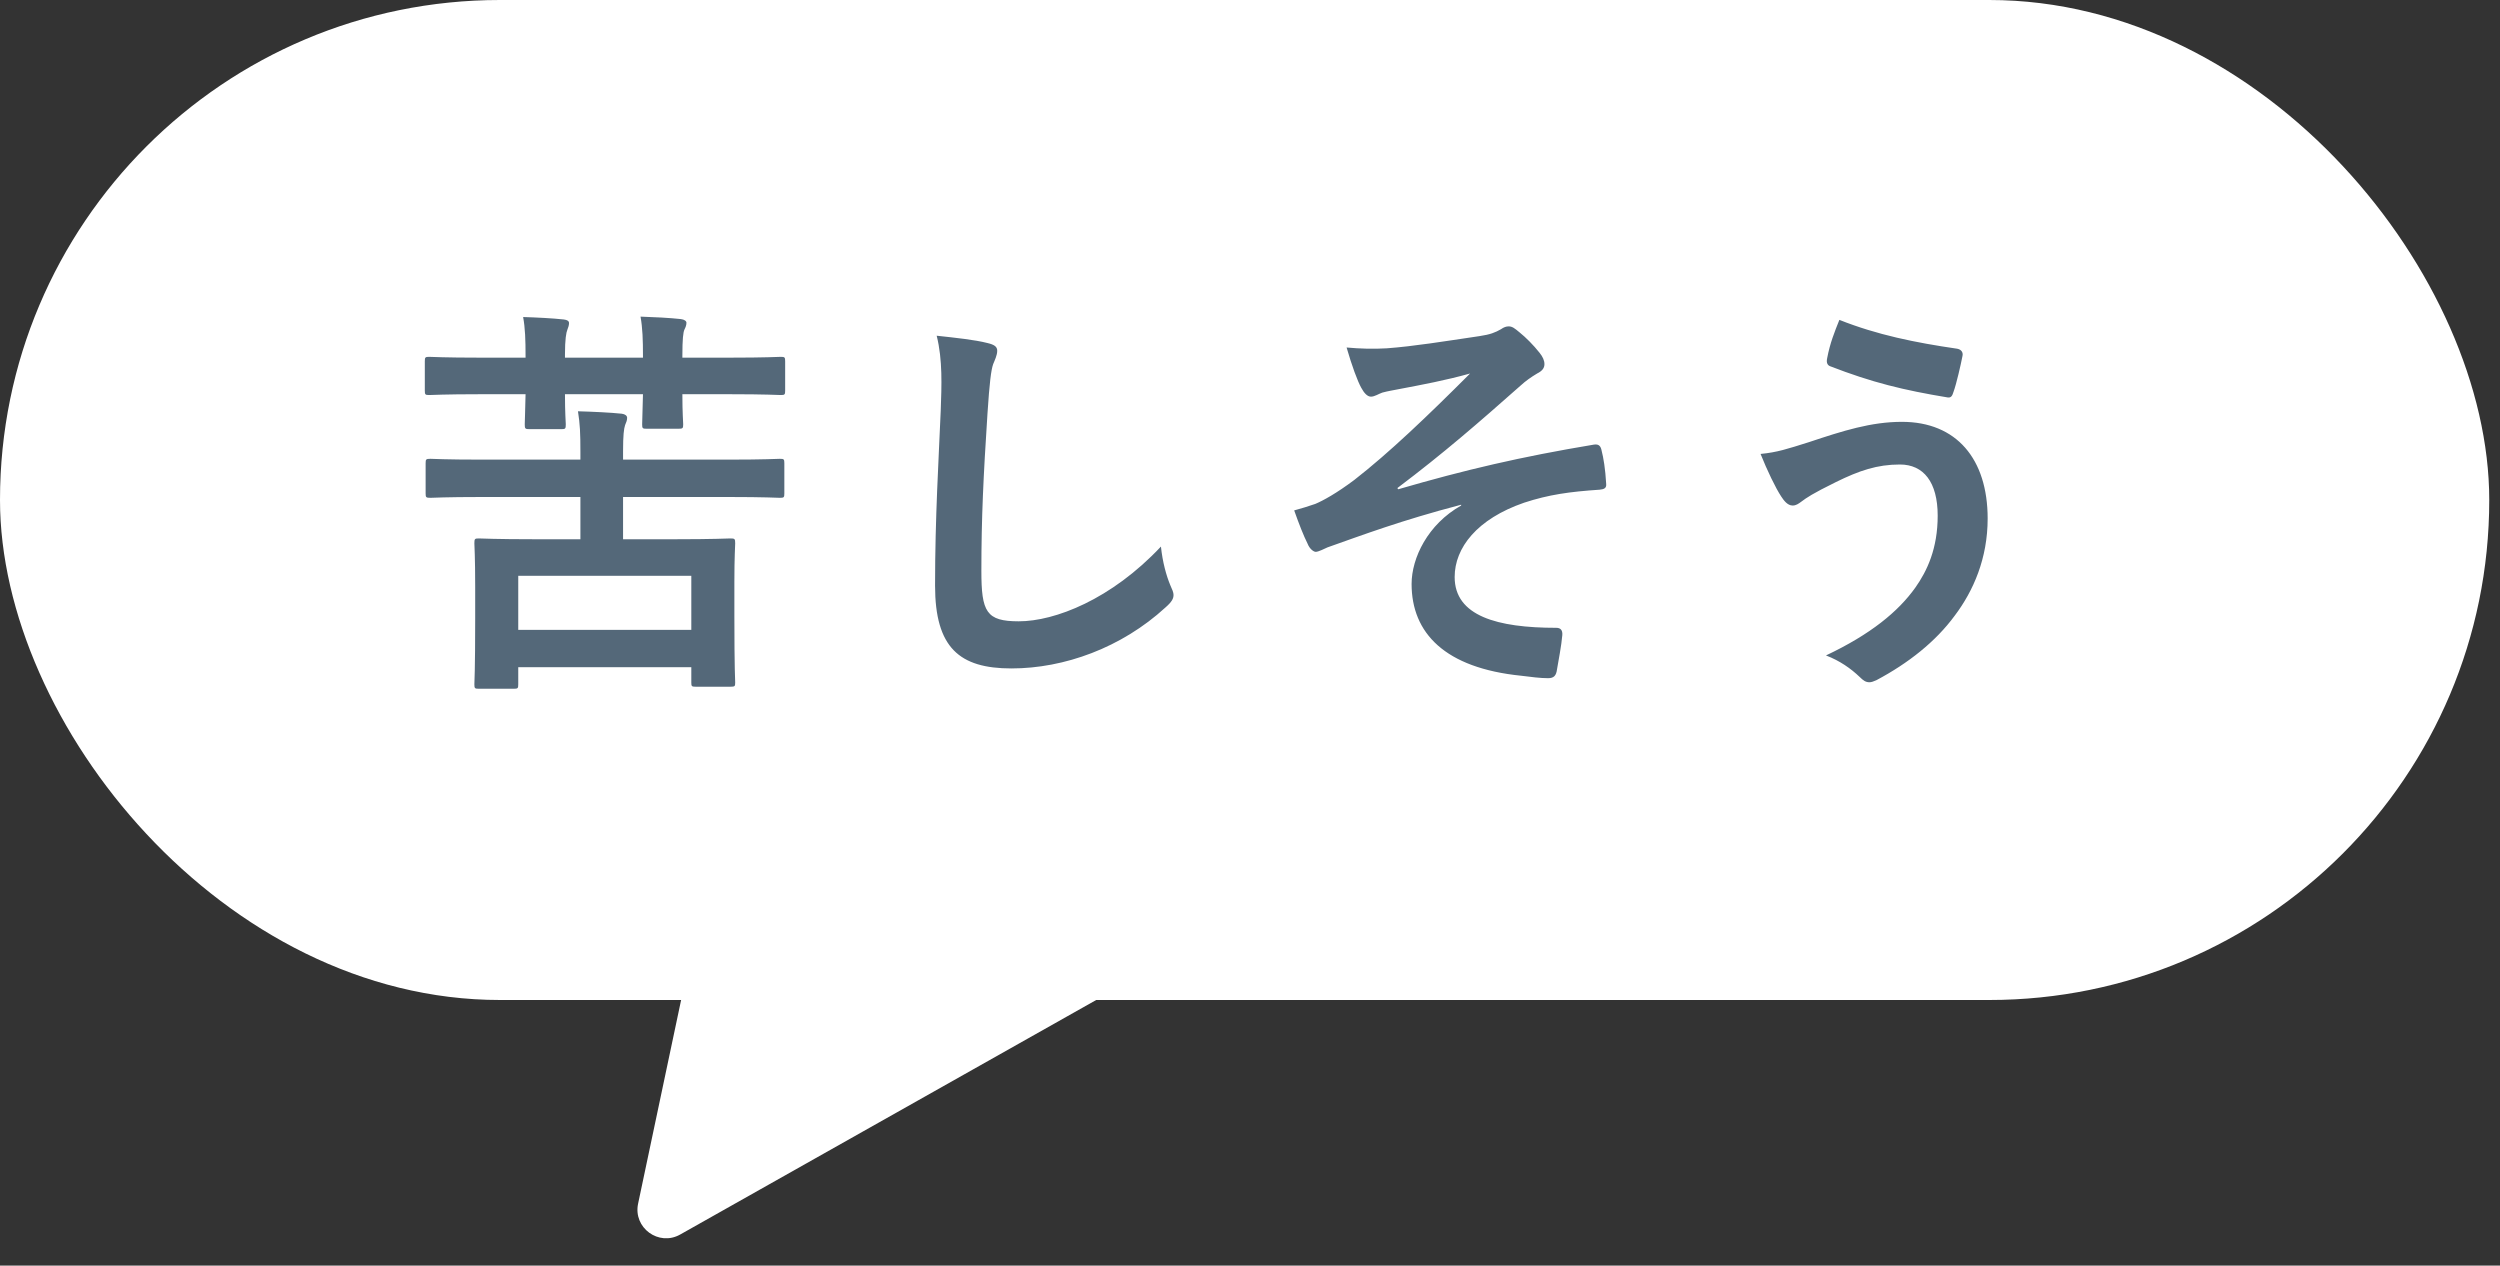
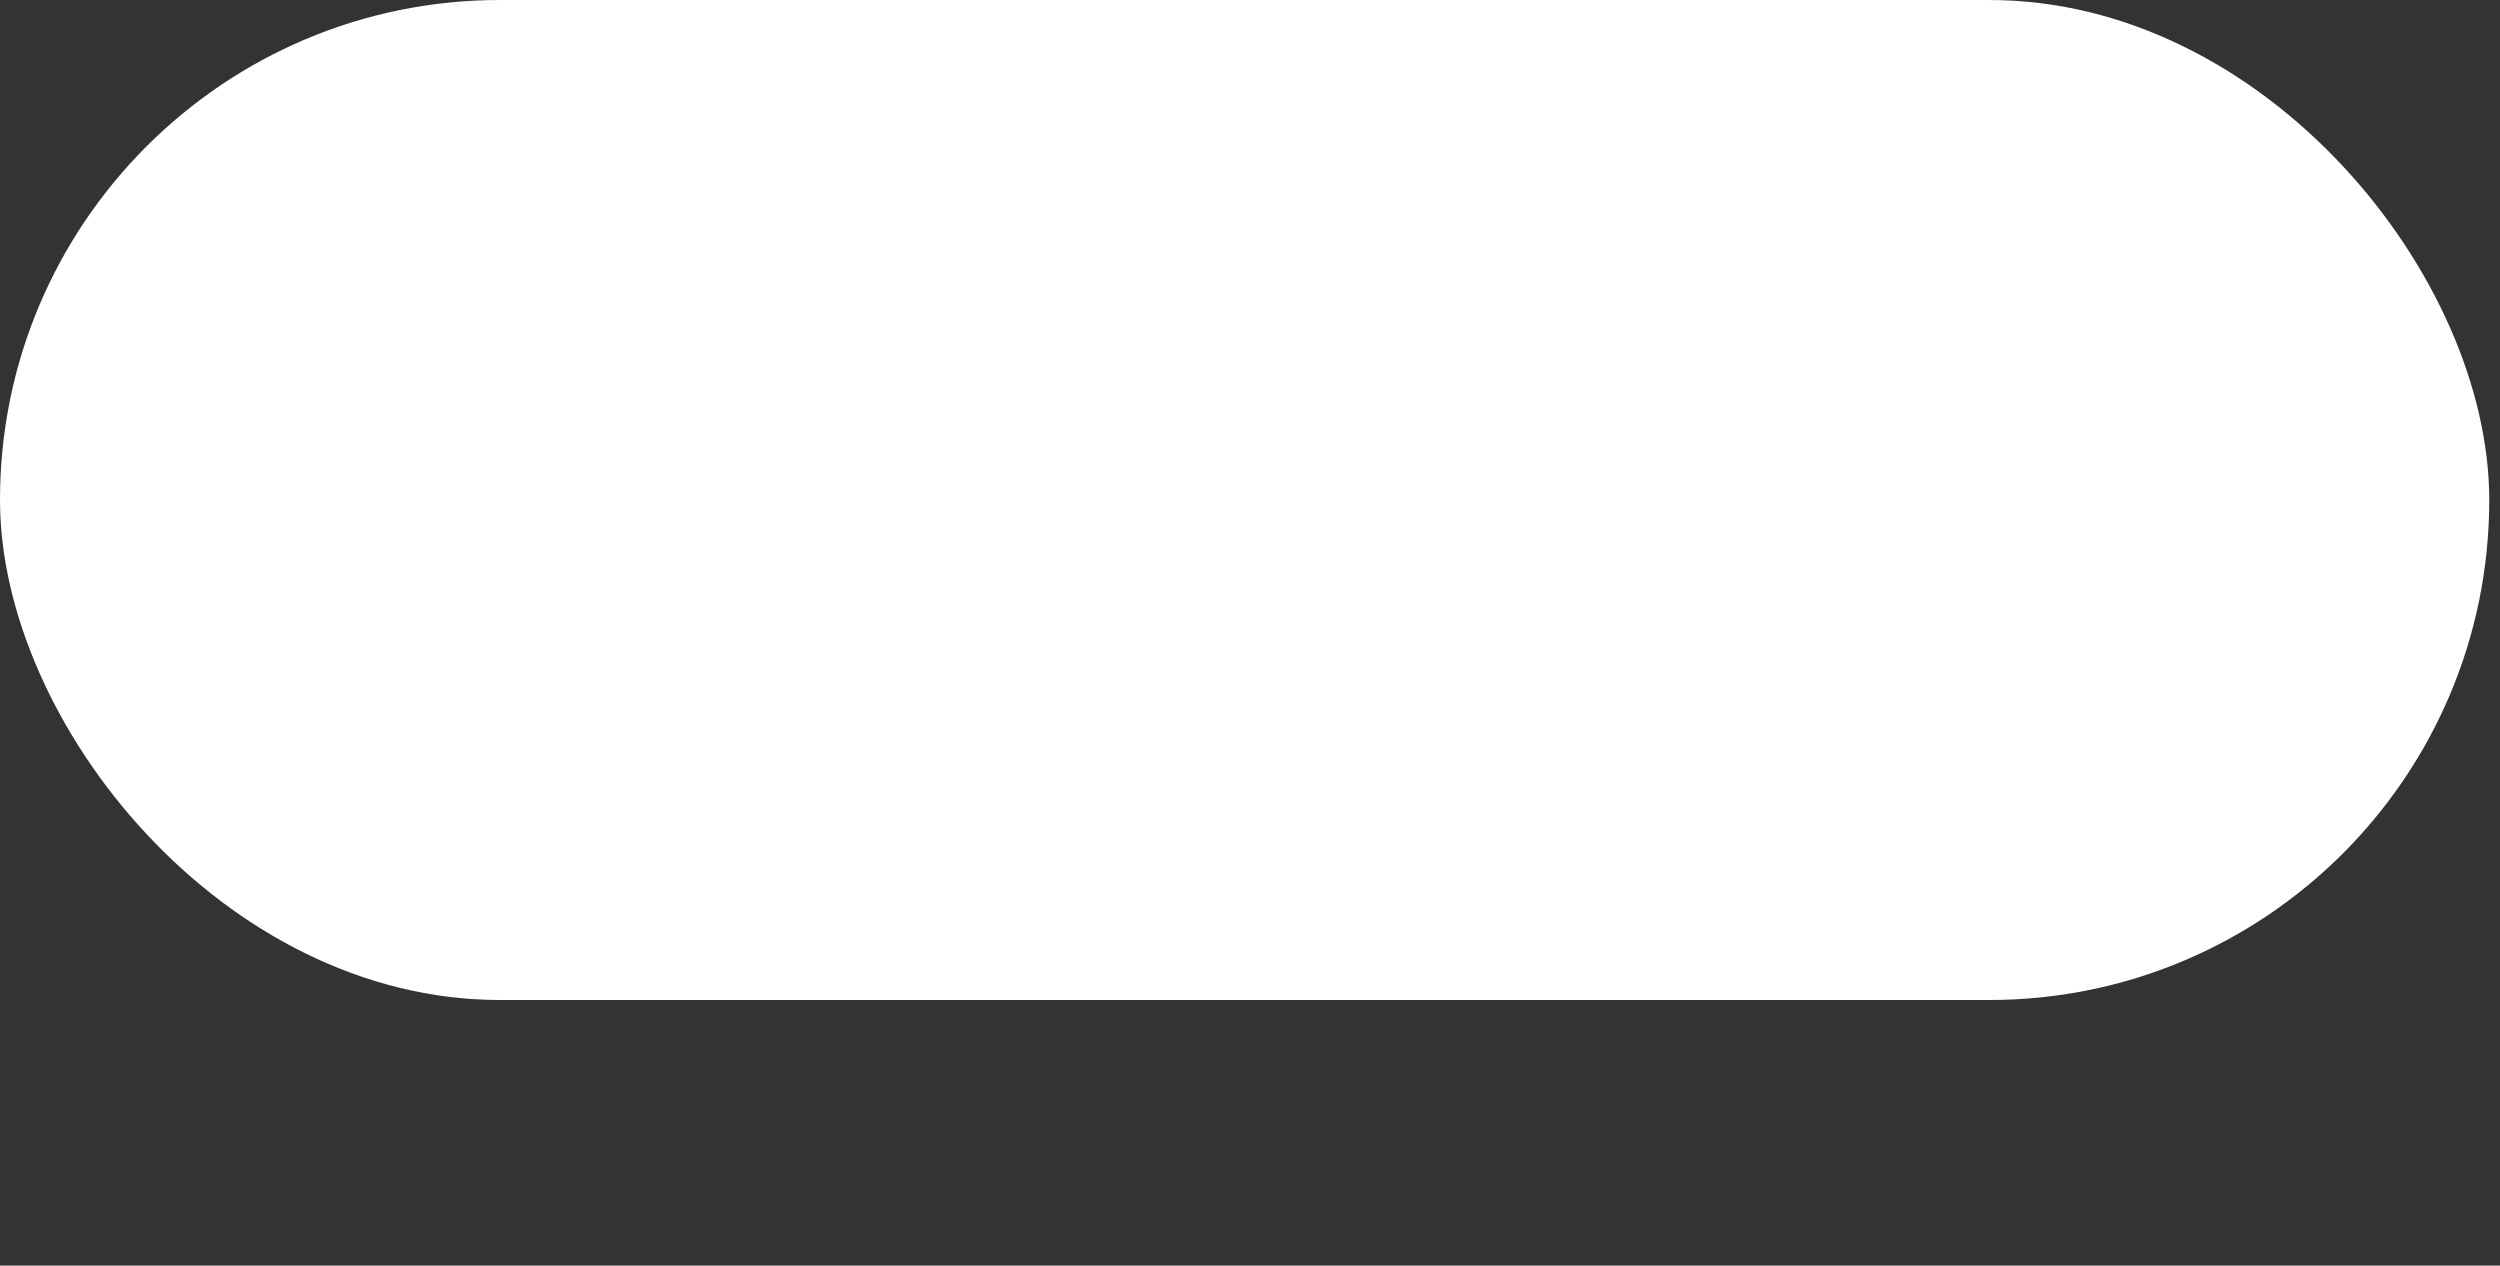
<svg xmlns="http://www.w3.org/2000/svg" width="160" height="81" viewBox="0 0 160 81" fill="none">
  <rect x="0" y="0" width="160" height="81" fill="#333333" stroke="none" />
  <rect width="159.312" height="64" rx="32" fill="white" />
-   <path d="M37.146 31.808H30.828C28.488 31.808 27.708 31.86 27.552 31.86C27.266 31.86 27.24 31.834 27.24 31.574V29.65C27.24 29.39 27.266 29.364 27.552 29.364C27.708 29.364 28.488 29.416 30.828 29.416H37.146V28.922C37.146 27.7 37.12 27.154 36.99 26.322C37.926 26.348 39.07 26.4 39.798 26.478C40.006 26.504 40.136 26.608 40.136 26.738C40.136 26.894 40.084 27.024 40.006 27.206C39.928 27.44 39.876 27.856 39.876 28.87V29.416H46.636C48.95 29.416 49.756 29.364 49.912 29.364C50.172 29.364 50.198 29.39 50.198 29.65V31.574C50.198 31.834 50.172 31.86 49.912 31.86C49.756 31.86 48.95 31.808 46.636 31.808H39.876V34.512H43.152C45.674 34.512 46.584 34.46 46.74 34.46C47.026 34.46 47.052 34.486 47.052 34.772C47.052 34.928 47 35.63 47 37.216V39.426C47 42.884 47.052 43.534 47.052 43.69C47.052 43.924 47.026 43.95 46.74 43.95H44.53C44.27 43.95 44.244 43.924 44.244 43.69V42.702H33.168V43.794C33.168 44.054 33.142 44.08 32.882 44.08H30.646C30.386 44.08 30.36 44.054 30.36 43.794C30.36 43.638 30.412 42.988 30.412 39.53V37.58C30.412 35.63 30.36 34.928 30.36 34.772C30.36 34.486 30.386 34.46 30.646 34.46C30.828 34.46 31.712 34.512 34.26 34.512H37.146V31.808ZM33.168 36.852V40.31H44.244V36.852H33.168ZM33.636 22.89V22.812C33.636 21.746 33.61 20.992 33.48 20.29C34.338 20.316 35.378 20.368 36.08 20.446C36.314 20.472 36.418 20.55 36.418 20.68C36.418 20.81 36.366 20.966 36.314 21.096C36.236 21.278 36.158 21.72 36.158 22.682V22.89H41.15V22.786C41.15 21.746 41.124 20.992 40.994 20.264C41.826 20.29 42.866 20.342 43.568 20.42C43.802 20.446 43.932 20.55 43.932 20.654C43.932 20.81 43.88 20.94 43.802 21.096C43.724 21.278 43.672 21.694 43.672 22.76V22.89H46.688C49.028 22.89 49.808 22.838 49.964 22.838C50.224 22.838 50.25 22.864 50.25 23.124V24.996C50.25 25.256 50.224 25.282 49.964 25.282C49.808 25.282 49.028 25.23 46.688 25.23H43.672C43.672 26.426 43.724 27.024 43.724 27.154C43.724 27.414 43.698 27.44 43.412 27.44H41.384C41.124 27.44 41.098 27.414 41.098 27.154C41.098 26.998 41.124 26.426 41.15 25.23H36.158C36.158 26.452 36.21 27.024 36.21 27.154C36.21 27.44 36.184 27.466 35.924 27.466H33.896C33.61 27.466 33.584 27.44 33.584 27.154C33.584 27.024 33.61 26.452 33.636 25.23H30.75C28.436 25.23 27.63 25.282 27.474 25.282C27.214 25.282 27.188 25.256 27.188 24.996V23.124C27.188 22.864 27.214 22.838 27.474 22.838C27.63 22.838 28.436 22.89 30.75 22.89H33.636ZM59.948 21.486C61.144 21.616 62.392 21.746 63.198 21.954C63.64 22.058 63.822 22.188 63.822 22.448C63.822 22.734 63.666 23.046 63.562 23.306C63.432 23.67 63.328 24.476 63.198 26.478C62.938 30.482 62.808 33.134 62.808 36.54C62.808 39.166 63.12 39.764 65.2 39.764C67.514 39.764 71.128 38.36 74.3 34.98C74.404 35.968 74.638 36.826 74.898 37.45C75.028 37.736 75.106 37.918 75.106 38.074C75.106 38.308 75.002 38.516 74.586 38.88C71.778 41.454 68.112 42.78 64.732 42.78C61.404 42.78 59.844 41.454 59.844 37.476C59.844 33.108 60.078 29.364 60.208 26.244C60.26 24.71 60.338 23.046 59.948 21.486ZM93.514 32.354V32.302C89.64 33.316 87.17 34.252 84.96 35.032C84.778 35.11 84.388 35.318 84.206 35.318C84.076 35.318 83.816 35.136 83.686 34.798C83.426 34.278 83.14 33.55 82.828 32.666C83.4 32.51 83.634 32.432 84.18 32.25C84.674 32.042 85.532 31.574 86.676 30.716C88.912 28.974 91.356 26.634 94.086 23.904C92.5 24.346 91.096 24.606 89.458 24.918C89.068 24.996 88.86 25.022 88.47 25.126C88.236 25.204 87.976 25.386 87.742 25.386C87.508 25.386 87.3 25.152 87.118 24.814C86.884 24.398 86.52 23.41 86.182 22.24C87.04 22.318 87.898 22.344 88.756 22.292C90.498 22.162 92.396 21.85 94.684 21.512C95.386 21.408 95.698 21.278 96.062 21.07C96.244 20.94 96.4 20.888 96.556 20.888C96.79 20.888 96.946 21.018 97.258 21.278C97.648 21.59 98.142 22.084 98.532 22.578C98.74 22.838 98.844 23.072 98.844 23.306C98.844 23.566 98.688 23.748 98.376 23.904C97.986 24.138 97.648 24.372 97.31 24.684C94.606 27.076 92.396 29 89.432 31.236L89.484 31.314C93.774 30.066 97.336 29.234 102.016 28.454C102.354 28.402 102.458 28.584 102.51 28.87C102.614 29.26 102.744 30.014 102.796 30.976C102.822 31.236 102.666 31.314 102.38 31.34C100.456 31.47 99.13 31.652 97.544 32.172C94.528 33.212 93.098 35.058 93.098 36.93C93.098 39.426 95.828 40.18 99.598 40.18C99.858 40.18 100.014 40.31 99.988 40.648C99.936 41.298 99.728 42.364 99.65 42.832C99.598 43.248 99.442 43.404 99.078 43.404C98.584 43.404 97.986 43.326 97.362 43.248C92.474 42.754 90.342 40.518 90.342 37.372C90.342 35.708 91.382 33.55 93.514 32.354ZM117.72 20.472C120.138 21.434 122.582 21.928 125.26 22.318C125.546 22.37 125.65 22.578 125.598 22.786C125.494 23.332 125.208 24.58 125.026 25.074C124.948 25.334 124.87 25.464 124.662 25.438C121.828 24.97 119.8 24.476 117.122 23.436C116.992 23.384 116.862 23.254 116.94 22.916C117.122 21.954 117.408 21.252 117.72 20.472ZM112.676 29.052C113.742 28.948 114.366 28.74 115.77 28.298C117.954 27.57 119.748 26.998 121.724 26.998C125.208 26.998 127.21 29.364 127.21 33.186C127.21 35.734 126.3 37.814 125.104 39.4C123.882 41.064 122.14 42.442 120.086 43.534C119.904 43.612 119.774 43.664 119.644 43.664C119.41 43.664 119.254 43.56 119.02 43.326C118.448 42.78 117.746 42.286 116.862 41.948C119.722 40.596 121.49 39.14 122.582 37.606C123.336 36.54 124.012 35.11 124.012 33.004C124.012 30.846 123.102 29.728 121.594 29.728C120.138 29.728 118.994 30.118 117.512 30.846C115.978 31.6 115.614 31.86 115.302 32.094C115.094 32.25 114.938 32.354 114.73 32.354C114.392 32.354 114.158 32.016 114.002 31.782C113.638 31.236 113.092 30.092 112.676 29.052Z" fill="#546879" />
-   <path d="M40.838 77.035C40.512 78.577 42.157 79.784 43.531 79.01L75.747 60.849L44.257 60.849L40.838 77.035Z" fill="white" />
</svg>